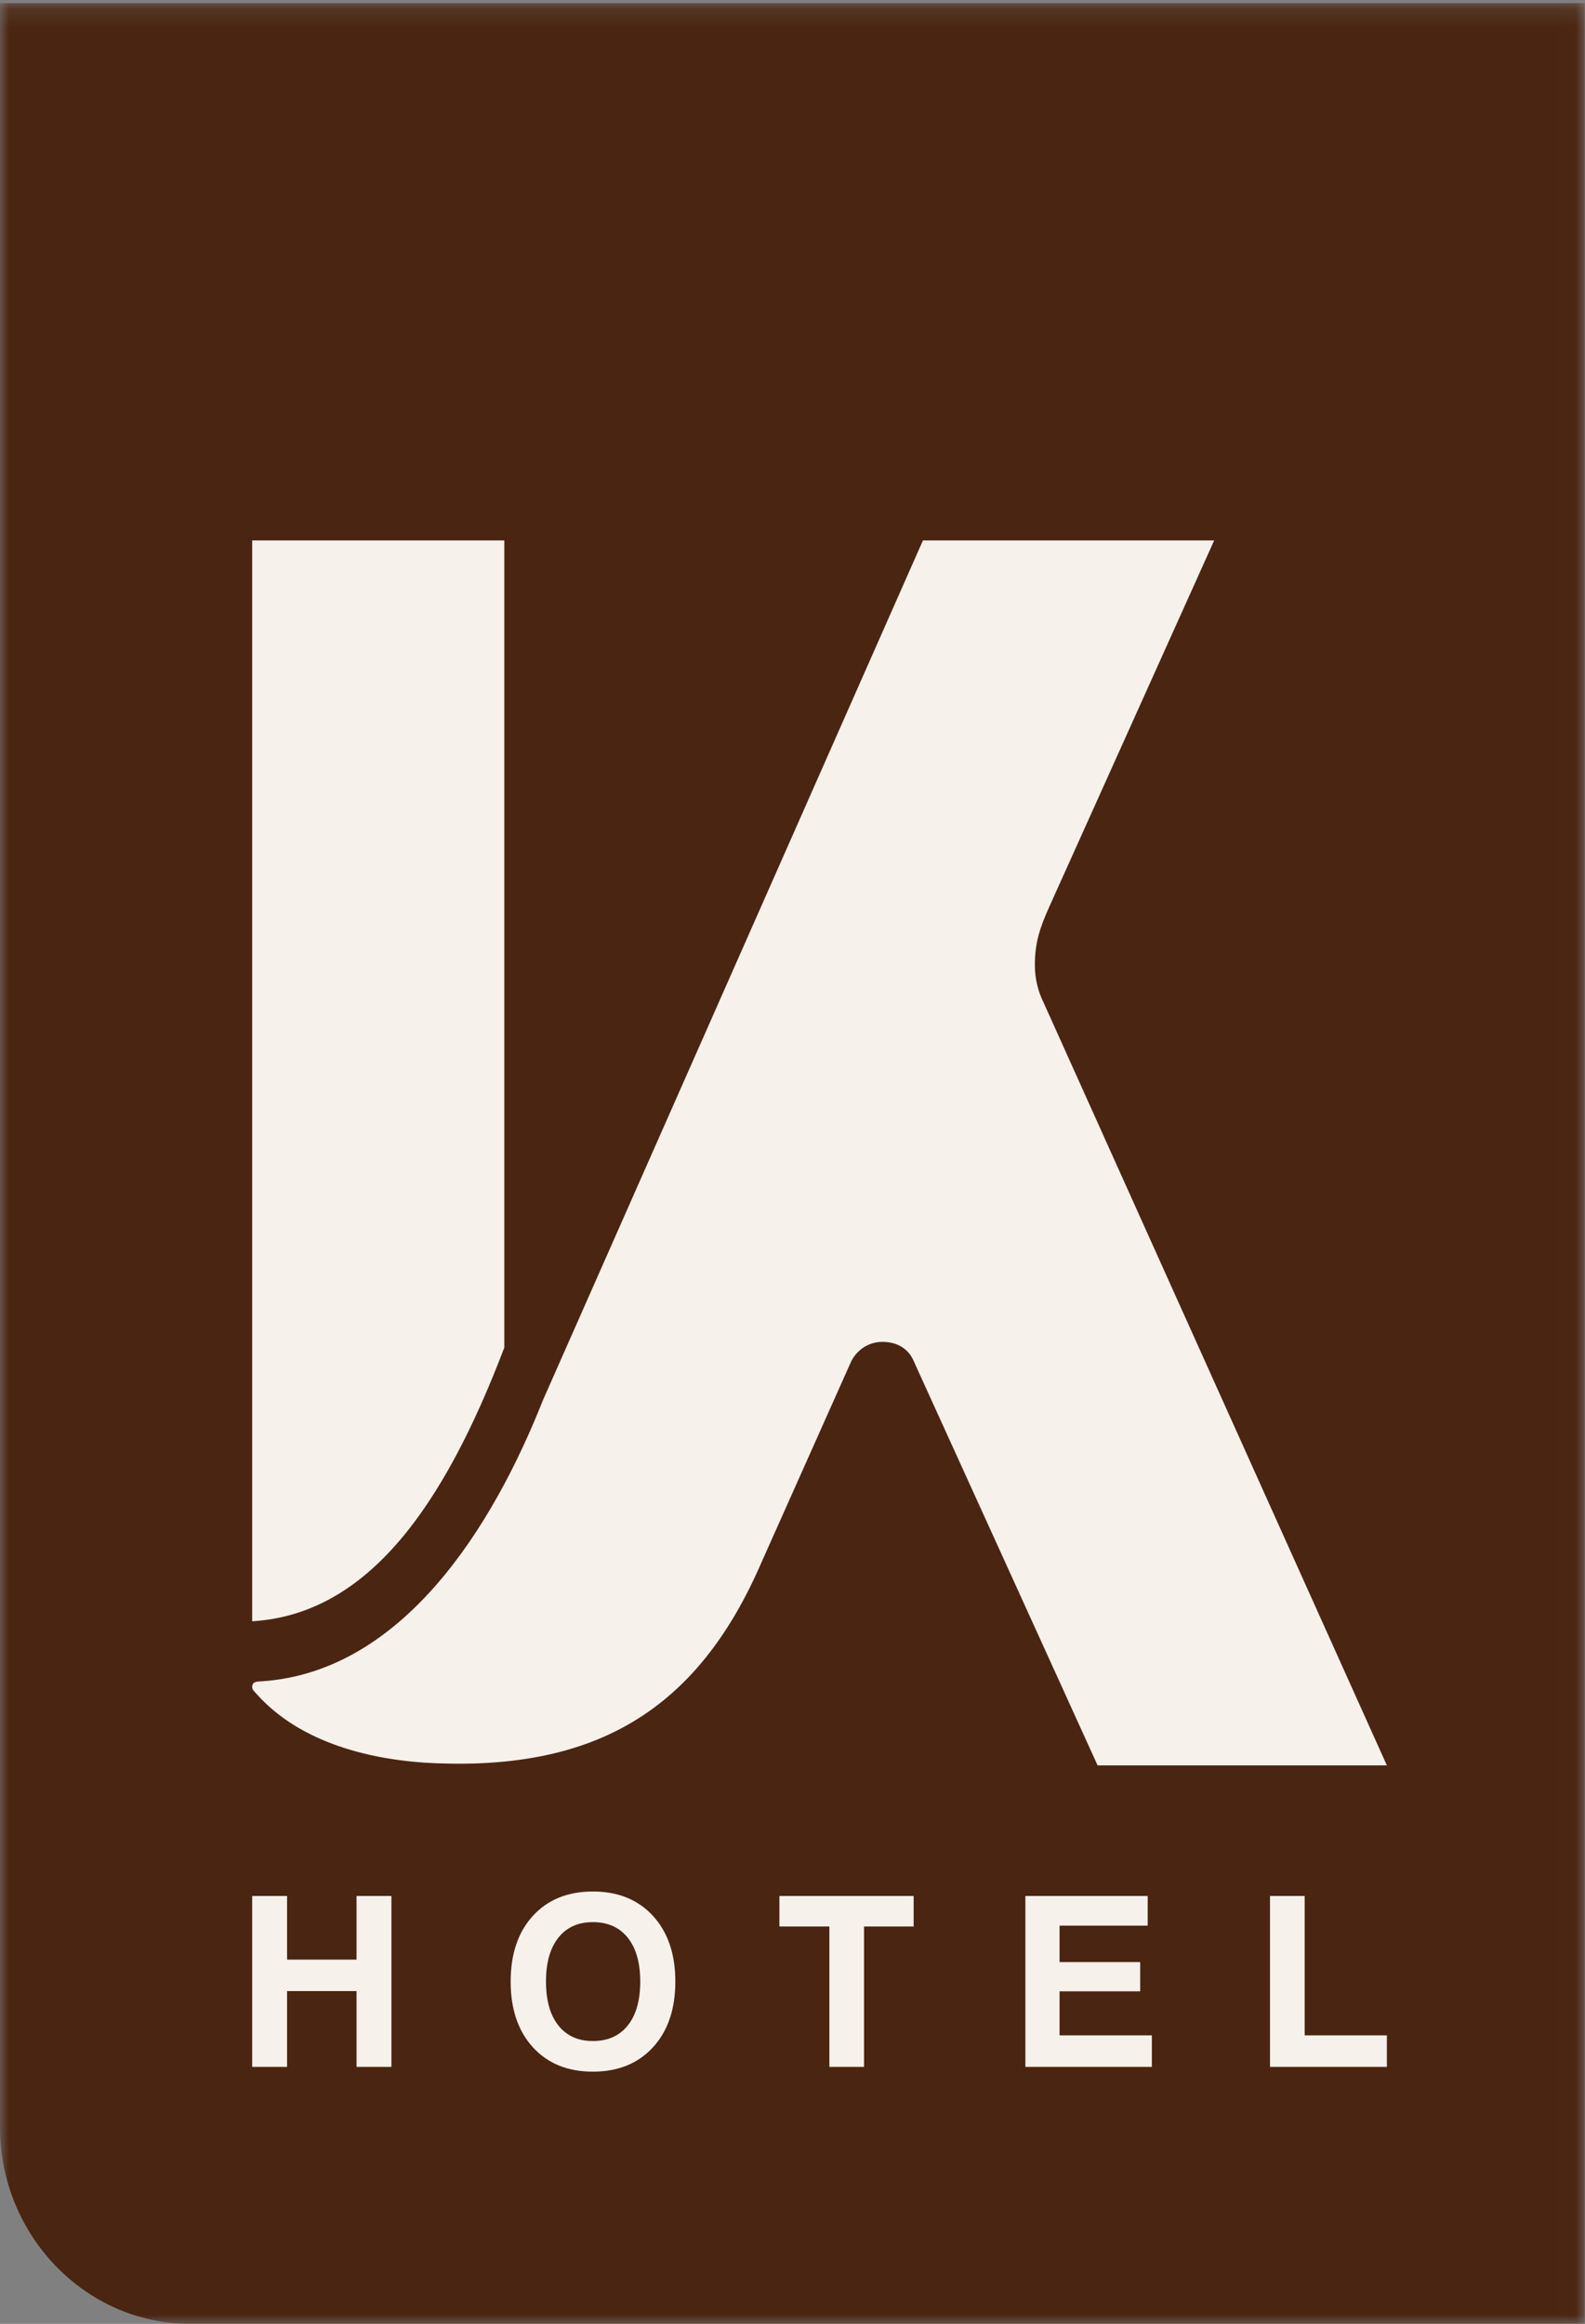
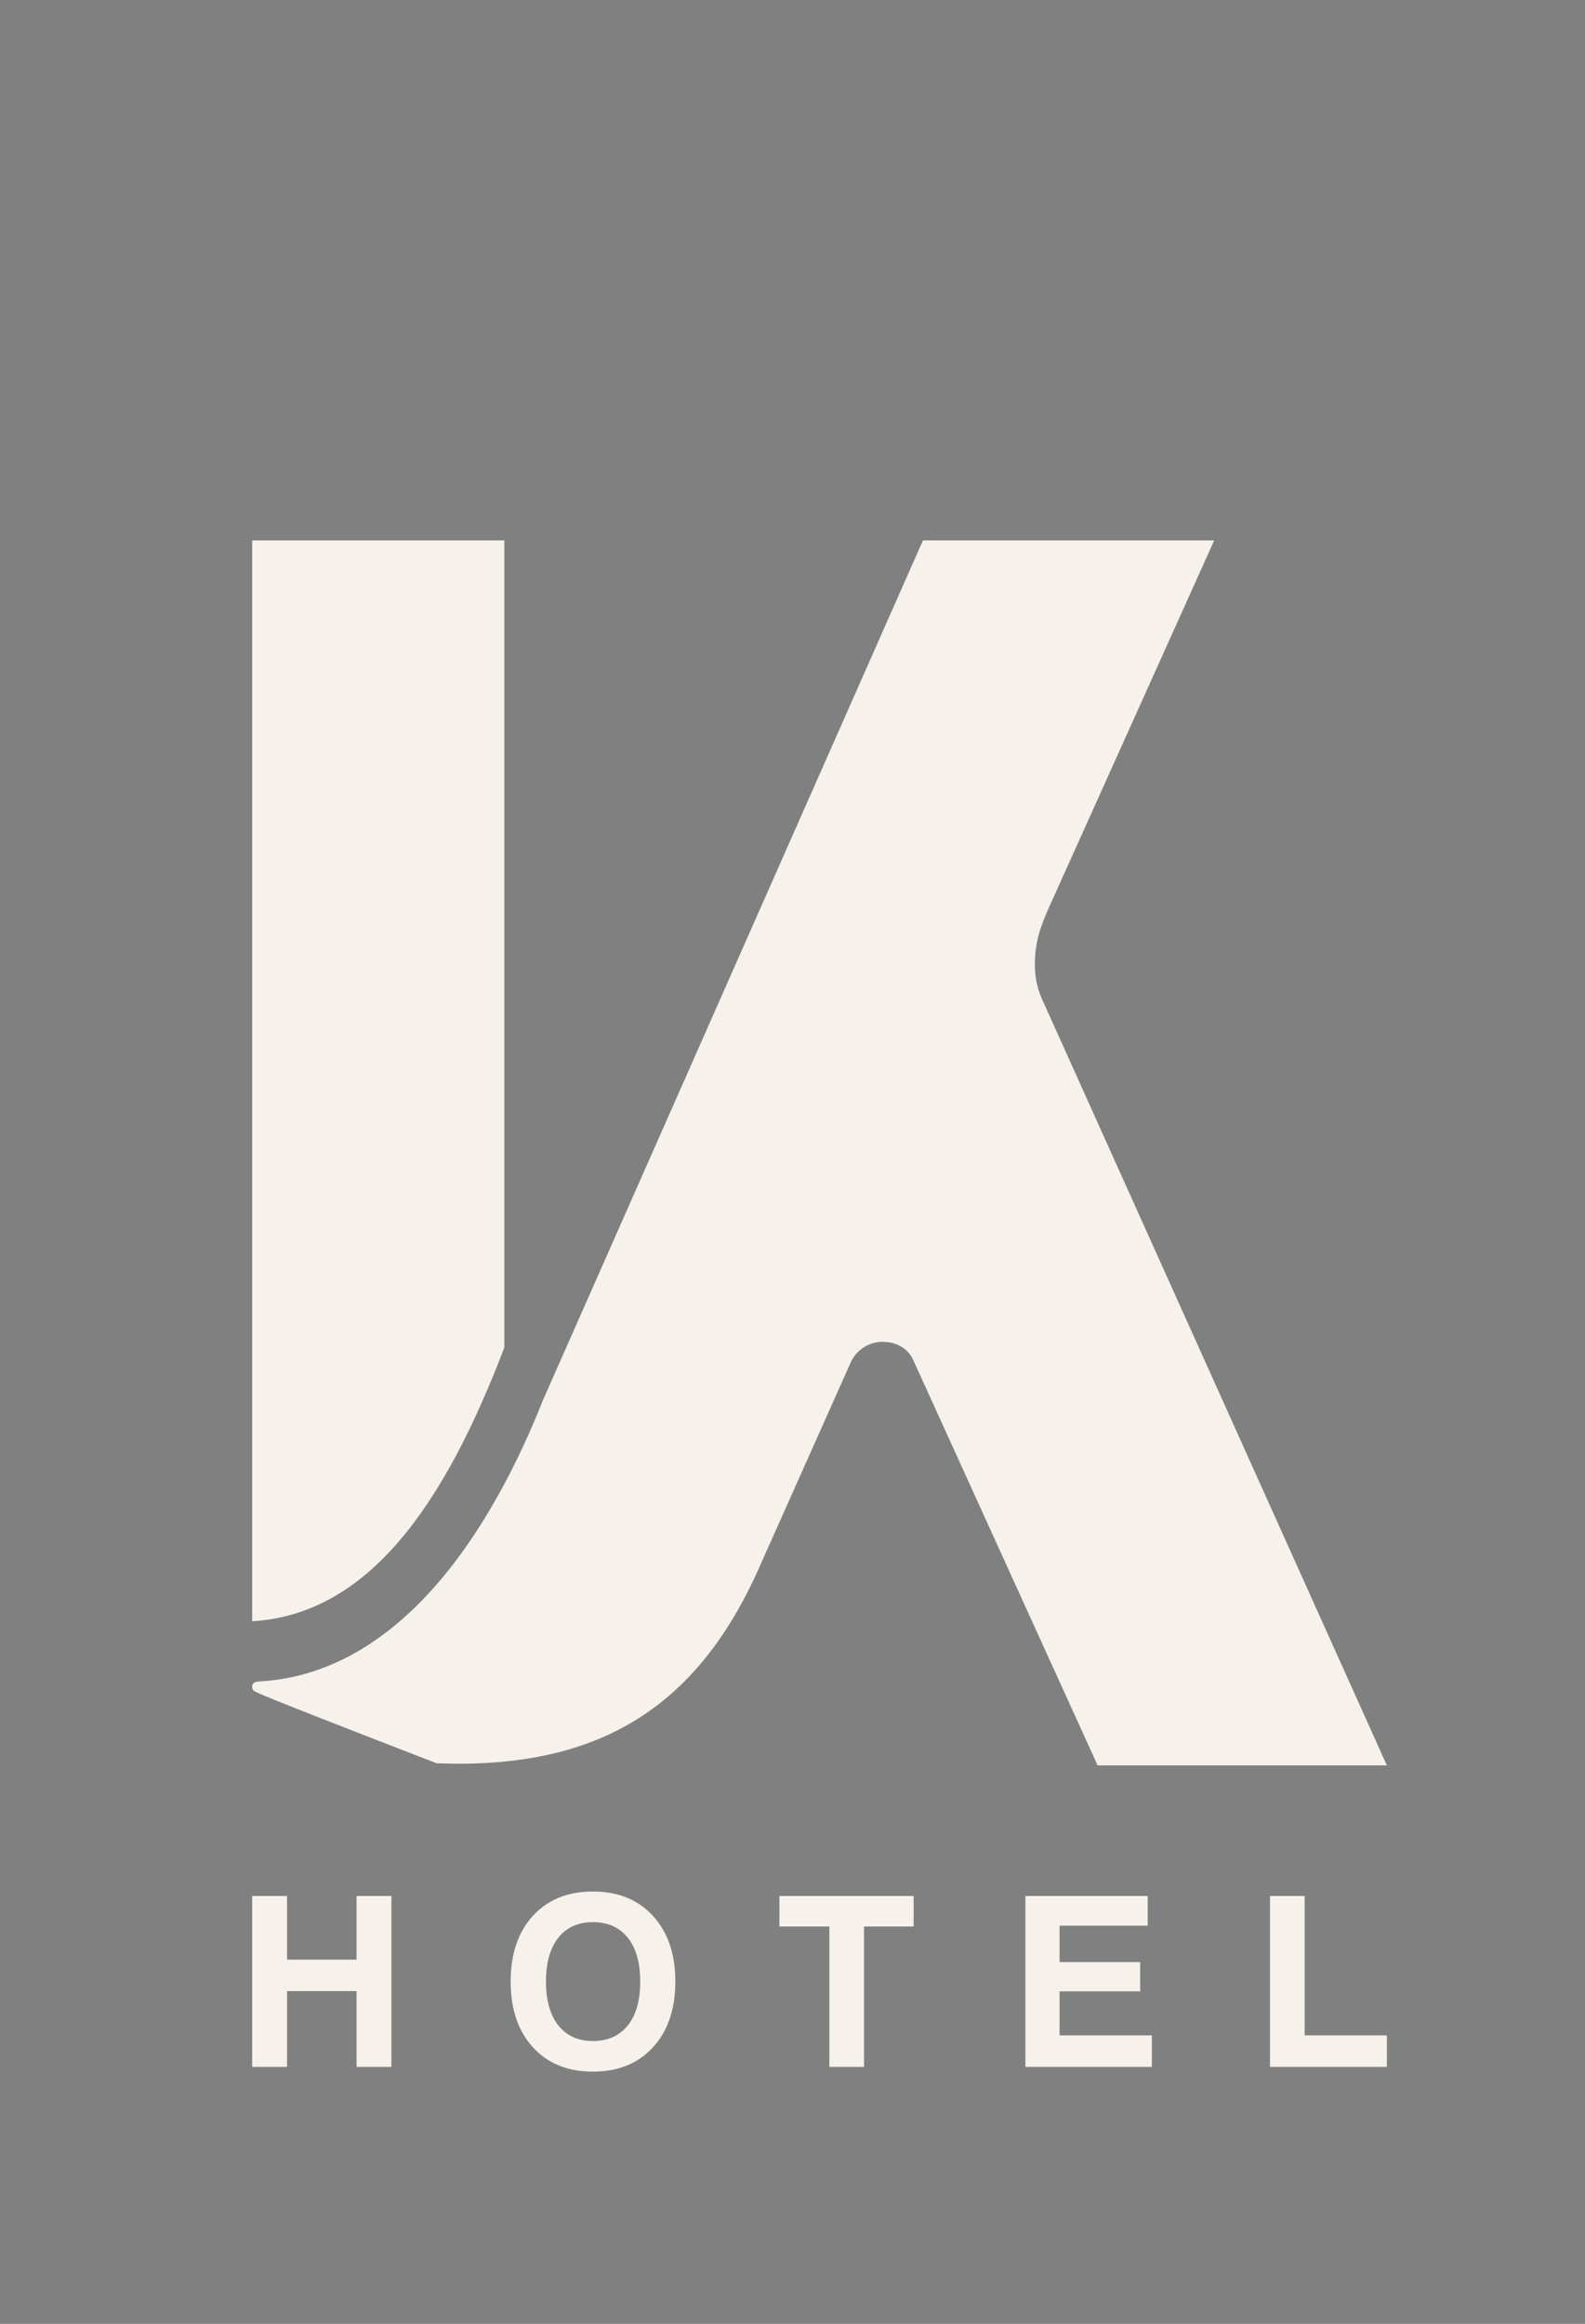
<svg xmlns="http://www.w3.org/2000/svg" xmlns:xlink="http://www.w3.org/1999/xlink" version="1.1" viewBox="0 0 88 129" height="129px" width="88px">
  <rect x="0" y="0" width="88" height="129" fill="#808080" stroke="none" />
  <title>966FBBD4-ABEE-438A-868B-0026AA08C60B</title>
  <desc>Created with sketchtool.</desc>
  <defs>
-     <polygon points="0 0.173 87.984 0.173 87.984 129 0 129" id="path-1" />
-   </defs>
+     </defs>
  <g fill-rule="evenodd" fill="none" stroke-width="1" stroke="none" id="Page-1">
    <g transform="translate(-916, 0)" id="Contato">
      <g id="Header-Copy">
        <g transform="translate(916, 0)" id="Page-1">
          <g id="Group-3">
            <mask fill="white" id="mask-2">
              <use xlink:href="#path-1" />
            </mask>
            <g id="Clip-2" />
            <path mask="url(#mask-2)" fill="#4A2512" id="Fill-1" d="M0,0.173 L87.984,0.173 L87.984,129 L10.549,129 C4.748,129 0,124.088 0,118.085 L0,0.173 Z" />
          </g>
          <path fill="#F6F1EA" id="Fill-4" d="M28,30 L14,30 L14,90 C20.437,89.609 24.652,83.589 28,74.807 L28,30 Z" />
-           <path fill="#F6F1EA" id="Fill-6" d="M14.516,93.333 C22.397,92.812 27.392,84.678 30.142,77.73 L51.242,30 L67.412,30 L58.272,50.302 C57.772,51.423 57.456,52.257 57.456,53.57 C57.456,54.336 57.638,55.059 57.959,55.695 L77,98 L60.94,98 L50.733,75.564 C50.436,74.851 49.791,74.489 48.988,74.489 C48.233,74.489 47.579,74.93 47.257,75.575 L42.256,86.779 C38.674,95.038 32.972,98.219 24.242,97.882 C20.612,97.742 16.703,96.751 14.294,94.087 C14.224,94.008 14.13,93.914 14.066,93.834 C14.024,93.783 14,93.717 14,93.644 C14,93.326 14.303,93.346 14.516,93.333" />
+           <path fill="#F6F1EA" id="Fill-6" d="M14.516,93.333 C22.397,92.812 27.392,84.678 30.142,77.73 L51.242,30 L67.412,30 L58.272,50.302 C57.772,51.423 57.456,52.257 57.456,53.57 C57.456,54.336 57.638,55.059 57.959,55.695 L77,98 L60.94,98 L50.733,75.564 C50.436,74.851 49.791,74.489 48.988,74.489 C48.233,74.489 47.579,74.93 47.257,75.575 L42.256,86.779 C38.674,95.038 32.972,98.219 24.242,97.882 C14.224,94.008 14.13,93.914 14.066,93.834 C14.024,93.783 14,93.717 14,93.644 C14,93.326 14.303,93.346 14.516,93.333" />
          <path fill="#F6F1EA" id="Fill-8" d="M70.512,114.736 L70.512,105.247 L72.436,105.247 L72.436,112.984 L77,112.984 L77,114.736 L70.512,114.736 Z M56.93,114.736 L56.93,105.247 L63.721,105.247 L63.721,106.896 L58.828,106.896 L58.828,108.919 L63.303,108.919 L63.303,110.542 L58.828,110.542 L58.828,112.984 L63.951,112.984 L63.951,114.736 L56.93,114.736 Z M46.047,114.736 L46.047,106.942 L43.273,106.942 L43.273,105.247 L50.726,105.247 L50.726,106.942 L47.971,106.942 L47.971,114.736 L46.047,114.736 Z M28.352,109.999 C28.352,108.466 28.764,107.25 29.587,106.351 C30.411,105.451 31.52,105 32.918,105 C34.313,105 35.425,105.451 36.253,106.353 C37.08,107.255 37.495,108.471 37.495,109.999 C37.495,111.53 37.08,112.746 36.253,113.648 C35.425,114.549 34.313,115 32.918,115 C31.52,115 30.411,114.549 29.587,113.648 C28.764,112.746 28.352,111.53 28.352,109.999 Z M30.313,109.999 C30.313,111.044 30.543,111.856 31,112.434 C31.457,113.012 32.097,113.3 32.918,113.3 C33.748,113.3 34.393,113.012 34.855,112.434 C35.317,111.856 35.546,111.044 35.546,109.999 C35.546,108.957 35.317,108.145 34.855,107.567 C34.393,106.989 33.748,106.7 32.918,106.7 C32.097,106.7 31.457,106.989 31,107.564 C30.543,108.141 30.313,108.952 30.313,109.999 Z M14,114.736 L14,105.247 L15.938,105.247 L15.938,108.783 L19.795,108.783 L19.795,105.247 L21.732,105.247 L21.732,114.736 L19.795,114.736 L19.795,110.529 L15.938,110.529 L15.938,114.736 L14,114.736 Z" />
        </g>
      </g>
    </g>
  </g>
</svg>